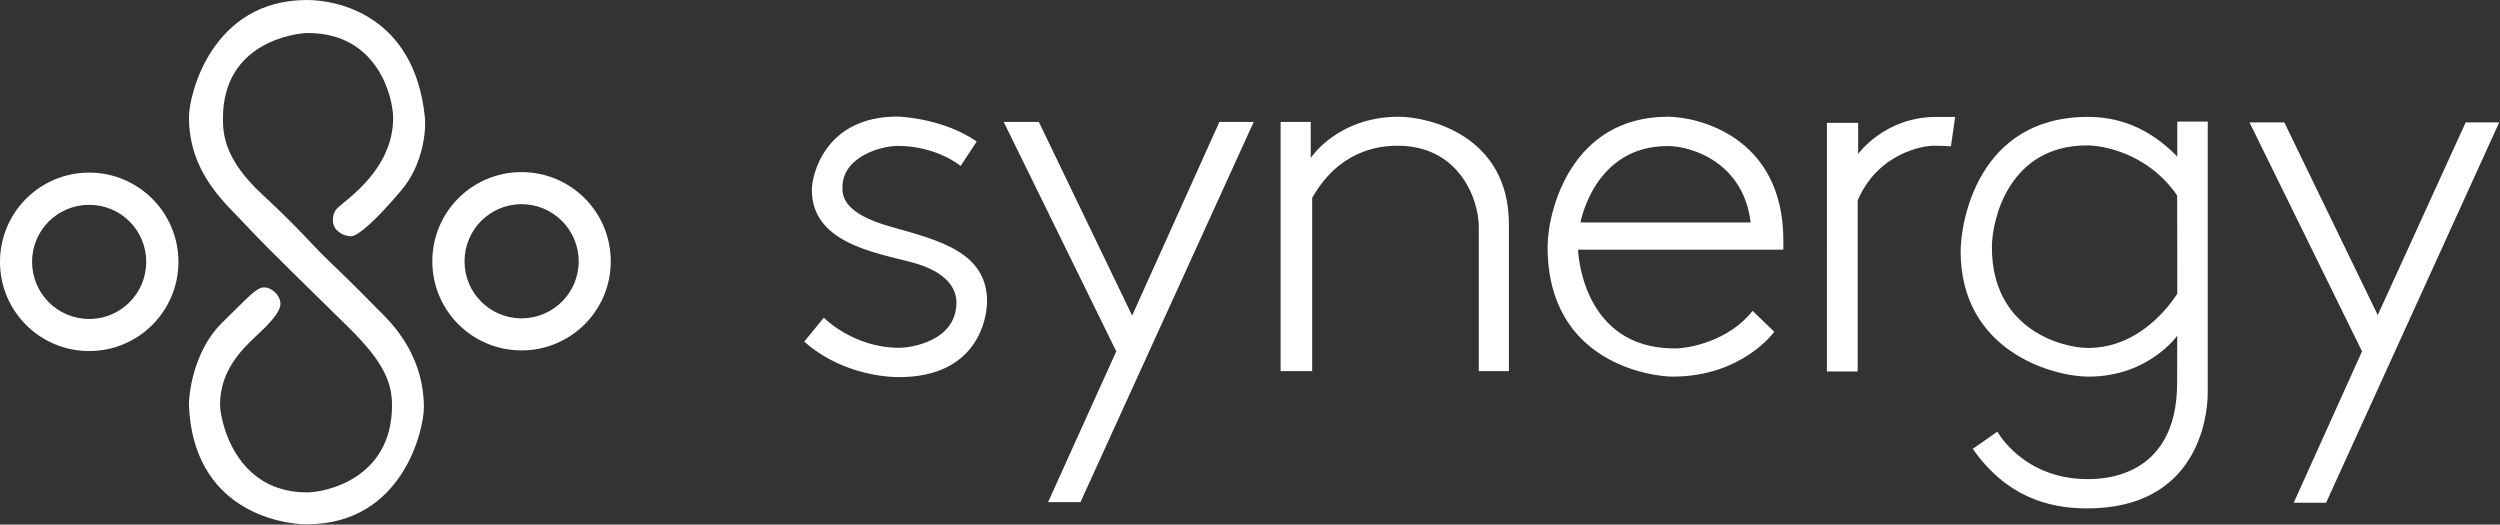
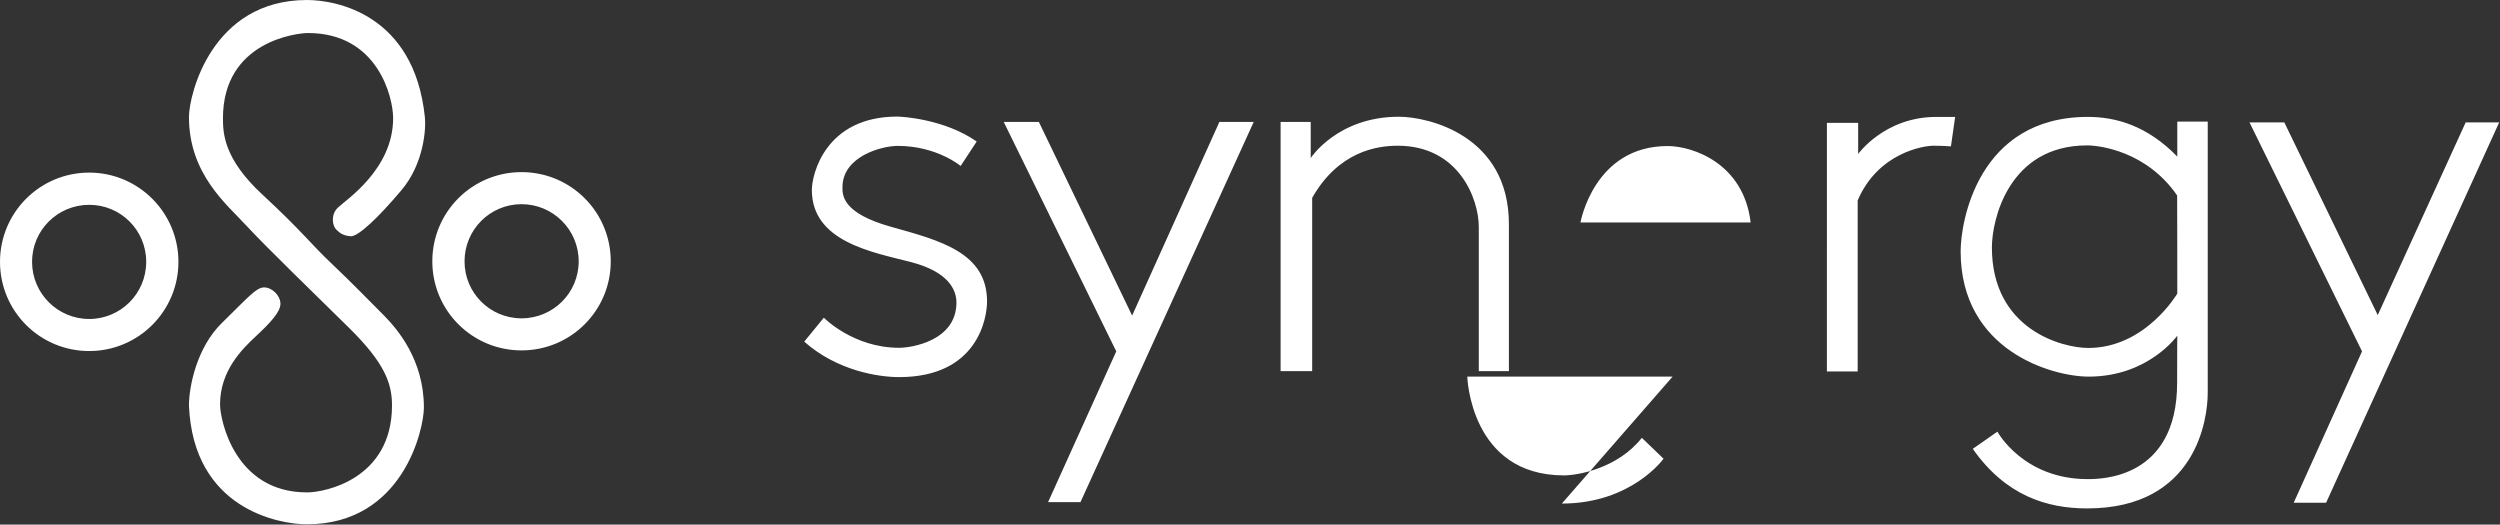
<svg xmlns="http://www.w3.org/2000/svg" version="1.2" viewBox="0 0 1544 324" width="1544" height="324">
  <rect x="0" y="0" width="1544" height="324" fill="#333333" stroke="none" />
  <title>logo (8)-svg</title>
  <defs>
    <linearGradient id="g1" x2="1" gradientUnits="userSpaceOnUse" gradientTransform="matrix(1543.44,0,0,323.802,0,161.895)">
      <stop offset="0" stop-color="#ffffff" />
      <stop offset="1" stop-color="#ffffff" />
    </linearGradient>
  </defs>
  <style>
		.s0 { fill: url(#g1) } 
	</style>
-   <path fill-rule="evenodd" class="s0" d="m55.1 216.8c-30.5 0-55.1-24.6-55.1-55.1 0-30.4 24.6-55.1 55.1-55.1 30.4 0 55.1 24.7 55.1 55.1 0 30.5-24.7 55.1-55.1 55.1zm35.2-55.1c0-19.5-15.7-35.2-35.2-35.2-19.5 0-35.3 15.7-35.3 35.2 0 19.5 15.8 35.3 35.3 35.3 19.5 0 35.2-15.8 35.2-35.3zm231.8 54.7c-30.5 0-55.1-24.6-55.1-55 0-30.5 24.6-55.1 55.1-55.1 30.5 0 55.1 24.6 55.1 55.1 0 30.4-24.6 55-55.1 55zm35.3-55c0-19.5-15.8-35.3-35.3-35.3-19.5 0-35.2 15.8-35.2 35.3 0 19.5 15.7 35.2 35.2 35.2 19.5 0 35.3-15.7 35.3-35.2zm-95-89.1c0.8 7.1-0.6 28.8-14.5 45.2-13.9 16.5-26.8 28.9-31.4 28.4-4.6-0.4-6.6-1.9-8.9-4.2-2.3-2.3-3.5-9.1 1.1-13.5 4.6-4.5 34.1-23.5 34.1-55.2 0-13-9.5-52.6-52.6-52.6-6.6 0-52.5 5-52.5 52.6 0 9.3 0.5 25.2 24.5 47.3 23.9 22.1 30.1 30.7 42.4 42.3 12.3 11.6 24.9 24.6 32.8 32.5 7.8 8 24.4 26.9 24.4 56.6 0 13.2-12.8 72.1-72.3 72.1-17.2 0-70.1-9.4-72.8-73.3 0-11.6 4.7-35.8 20.4-51.1 15.8-15.4 21.1-21.9 26-21.9 5 0 10.1 5.1 10.1 10.1 0 5.1-6.4 11.9-15.1 20-8.7 8.1-22.2 21.4-22.2 42.2 0 9.3 8.9 54.3 53.7 54.3 11.4 0 52.5-8.4 52.5-53.7 0-13.5-4.4-26-26.1-47.5-21.8-21.5-51.5-50.2-63.8-63.5-12.2-13.3-35.5-31.9-35.5-67.2 0-13.5 13.9-72.2 72.9-72.2 17.9 0 66.2 8.7 72.8 72.3zm340.8 15.1l-9.9 15.1c0 0-14.7-12.4-38.9-12.4-9.6 0-34.1 6.3-34.1 25.6 0 4.6-0.4 15.9 30.1 24.4 30.5 8.5 59.2 16 59.2 46.1 0 10-5.6 46.7-54.3 46.7-12.8 0-38.3-3.9-58.6-21.9l12.1-14.8c0 0 18.1 18.6 46.5 18.6 7.5 0 35.4-4.2 35.4-28 0-7.4-4.5-18.9-28.3-25-23.7-6.1-61-12.5-61-44.5 0-9.4 8.2-45.3 52.8-45.3 3 0 29.3 1.6 49 15.4zm16.7-12.1h21.7l57.6 119.6 53.9-119.6h21.2l-107 234.8h-20l42.1-93.1zm171 153.9v-153.9h18.6v22.3c0 0 16.5-25.5 54.4-25.5 18.4 0 68 11.6 68 66.4 0 24.2 0 90.7 0 90.7h-18.6c0 0 0-72 0-89.1 0-17.1-12.2-50.1-50.1-50.1-13.1 0-36.6 3.7-52.8 32.2v107zm242.1 3.4c-12.9 0-77.2-8.4-77.2-80 0-22.5 14.6-80.5 74.3-80.5 17.7 0 71.3 11.7 71.3 76.4 0 2.4 0 5.7 0 5.7h-126.8c0 0 1.7 61 59.7 61 8.5 0 33.2-4.3 48.1-23.2l13.4 12.9c0 0-19.7 27.7-62.8 27.7zm48.2-95.2c-4.3-36.5-35.7-47.2-51.3-47.2-45.5 0-53.8 47.2-53.8 47.2zm47.1-61.5h19.3v19.2c0 0 16.3-22.9 48.3-22.9 11.9 0 11.6 0 11.6 0l-2.6 18.2c0 0-5.4-0.4-10.9-0.4-5.6 0-34 4.1-46.7 33.8v105.6h-19zm216.4 131.4c0 0-17.8 25.3-54.7 25.3-22.6 0-79.1-16-79.1-77.4 0-18.2 10.7-83 78.6-83 17.3 0 36.6 5.4 55.2 24.5v-21.6h18.8c0 0 0 152 0 167.6 0 15.7-6.9 71.3-74.5 71.3-24.7 0-50.3-7.8-70.6-36.8l15.2-10.6c0 0 15.9 29.3 55.7 29.3 8.1 0 55.3 0 55.3-59.5 0-20.5 0.1-29.1 0.1-29.1zm-0.1-86.6c-18.8-27.2-47.6-30.9-55.6-30.9-48.4 0-58.8 45.9-58.8 63 0 50.9 43.7 62.1 59.5 62.1 35.4 0 55-33.6 55-33.6 0 0 0-60.6-0.1-60.6zm44.7-45.1h21.5l57.7 119 54.3-119h20.7l-106.9 234.9h-20l42.2-93.5z" />
+   <path fill-rule="evenodd" class="s0" d="m55.1 216.8c-30.5 0-55.1-24.6-55.1-55.1 0-30.4 24.6-55.1 55.1-55.1 30.4 0 55.1 24.7 55.1 55.1 0 30.5-24.7 55.1-55.1 55.1zm35.2-55.1c0-19.5-15.7-35.2-35.2-35.2-19.5 0-35.3 15.7-35.3 35.2 0 19.5 15.8 35.3 35.3 35.3 19.5 0 35.2-15.8 35.2-35.3zm231.8 54.7c-30.5 0-55.1-24.6-55.1-55 0-30.5 24.6-55.1 55.1-55.1 30.5 0 55.1 24.6 55.1 55.1 0 30.4-24.6 55-55.1 55zm35.3-55c0-19.5-15.8-35.3-35.3-35.3-19.5 0-35.2 15.8-35.2 35.3 0 19.5 15.7 35.2 35.2 35.2 19.5 0 35.3-15.7 35.3-35.2zm-95-89.1c0.8 7.1-0.6 28.8-14.5 45.2-13.9 16.5-26.8 28.9-31.4 28.4-4.6-0.4-6.6-1.9-8.9-4.2-2.3-2.3-3.5-9.1 1.1-13.5 4.6-4.5 34.1-23.5 34.1-55.2 0-13-9.5-52.6-52.6-52.6-6.6 0-52.5 5-52.5 52.6 0 9.3 0.5 25.2 24.5 47.3 23.9 22.1 30.1 30.7 42.4 42.3 12.3 11.6 24.9 24.6 32.8 32.5 7.8 8 24.4 26.9 24.4 56.6 0 13.2-12.8 72.1-72.3 72.1-17.2 0-70.1-9.4-72.8-73.3 0-11.6 4.7-35.8 20.4-51.1 15.8-15.4 21.1-21.9 26-21.9 5 0 10.1 5.1 10.1 10.1 0 5.1-6.4 11.9-15.1 20-8.7 8.1-22.2 21.4-22.2 42.2 0 9.3 8.9 54.3 53.7 54.3 11.4 0 52.5-8.4 52.5-53.7 0-13.5-4.4-26-26.1-47.5-21.8-21.5-51.5-50.2-63.8-63.5-12.2-13.3-35.5-31.9-35.5-67.2 0-13.5 13.9-72.2 72.9-72.2 17.9 0 66.2 8.7 72.8 72.3zm340.8 15.1l-9.9 15.1c0 0-14.7-12.4-38.9-12.4-9.6 0-34.1 6.3-34.1 25.6 0 4.6-0.4 15.9 30.1 24.4 30.5 8.5 59.2 16 59.2 46.1 0 10-5.6 46.7-54.3 46.7-12.8 0-38.3-3.9-58.6-21.9l12.1-14.8c0 0 18.1 18.6 46.5 18.6 7.5 0 35.4-4.2 35.4-28 0-7.4-4.5-18.9-28.3-25-23.7-6.1-61-12.5-61-44.5 0-9.4 8.2-45.3 52.8-45.3 3 0 29.3 1.6 49 15.4zm16.7-12.1h21.7l57.6 119.6 53.9-119.6h21.2l-107 234.8h-20l42.1-93.1zm171 153.9v-153.9h18.6v22.3c0 0 16.5-25.5 54.4-25.5 18.4 0 68 11.6 68 66.4 0 24.2 0 90.7 0 90.7h-18.6c0 0 0-72 0-89.1 0-17.1-12.2-50.1-50.1-50.1-13.1 0-36.6 3.7-52.8 32.2v107zm242.1 3.4h-126.8c0 0 1.7 61 59.7 61 8.5 0 33.2-4.3 48.1-23.2l13.4 12.9c0 0-19.7 27.7-62.8 27.7zm48.2-95.2c-4.3-36.5-35.7-47.2-51.3-47.2-45.5 0-53.8 47.2-53.8 47.2zm47.1-61.5h19.3v19.2c0 0 16.3-22.9 48.3-22.9 11.9 0 11.6 0 11.6 0l-2.6 18.2c0 0-5.4-0.4-10.9-0.4-5.6 0-34 4.1-46.7 33.8v105.6h-19zm216.4 131.4c0 0-17.8 25.3-54.7 25.3-22.6 0-79.1-16-79.1-77.4 0-18.2 10.7-83 78.6-83 17.3 0 36.6 5.4 55.2 24.5v-21.6h18.8c0 0 0 152 0 167.6 0 15.7-6.9 71.3-74.5 71.3-24.7 0-50.3-7.8-70.6-36.8l15.2-10.6c0 0 15.9 29.3 55.7 29.3 8.1 0 55.3 0 55.3-59.5 0-20.5 0.1-29.1 0.1-29.1zm-0.1-86.6c-18.8-27.2-47.6-30.9-55.6-30.9-48.4 0-58.8 45.9-58.8 63 0 50.9 43.7 62.1 59.5 62.1 35.4 0 55-33.6 55-33.6 0 0 0-60.6-0.1-60.6zm44.7-45.1h21.5l57.7 119 54.3-119h20.7l-106.9 234.9h-20l42.2-93.5z" />
</svg>